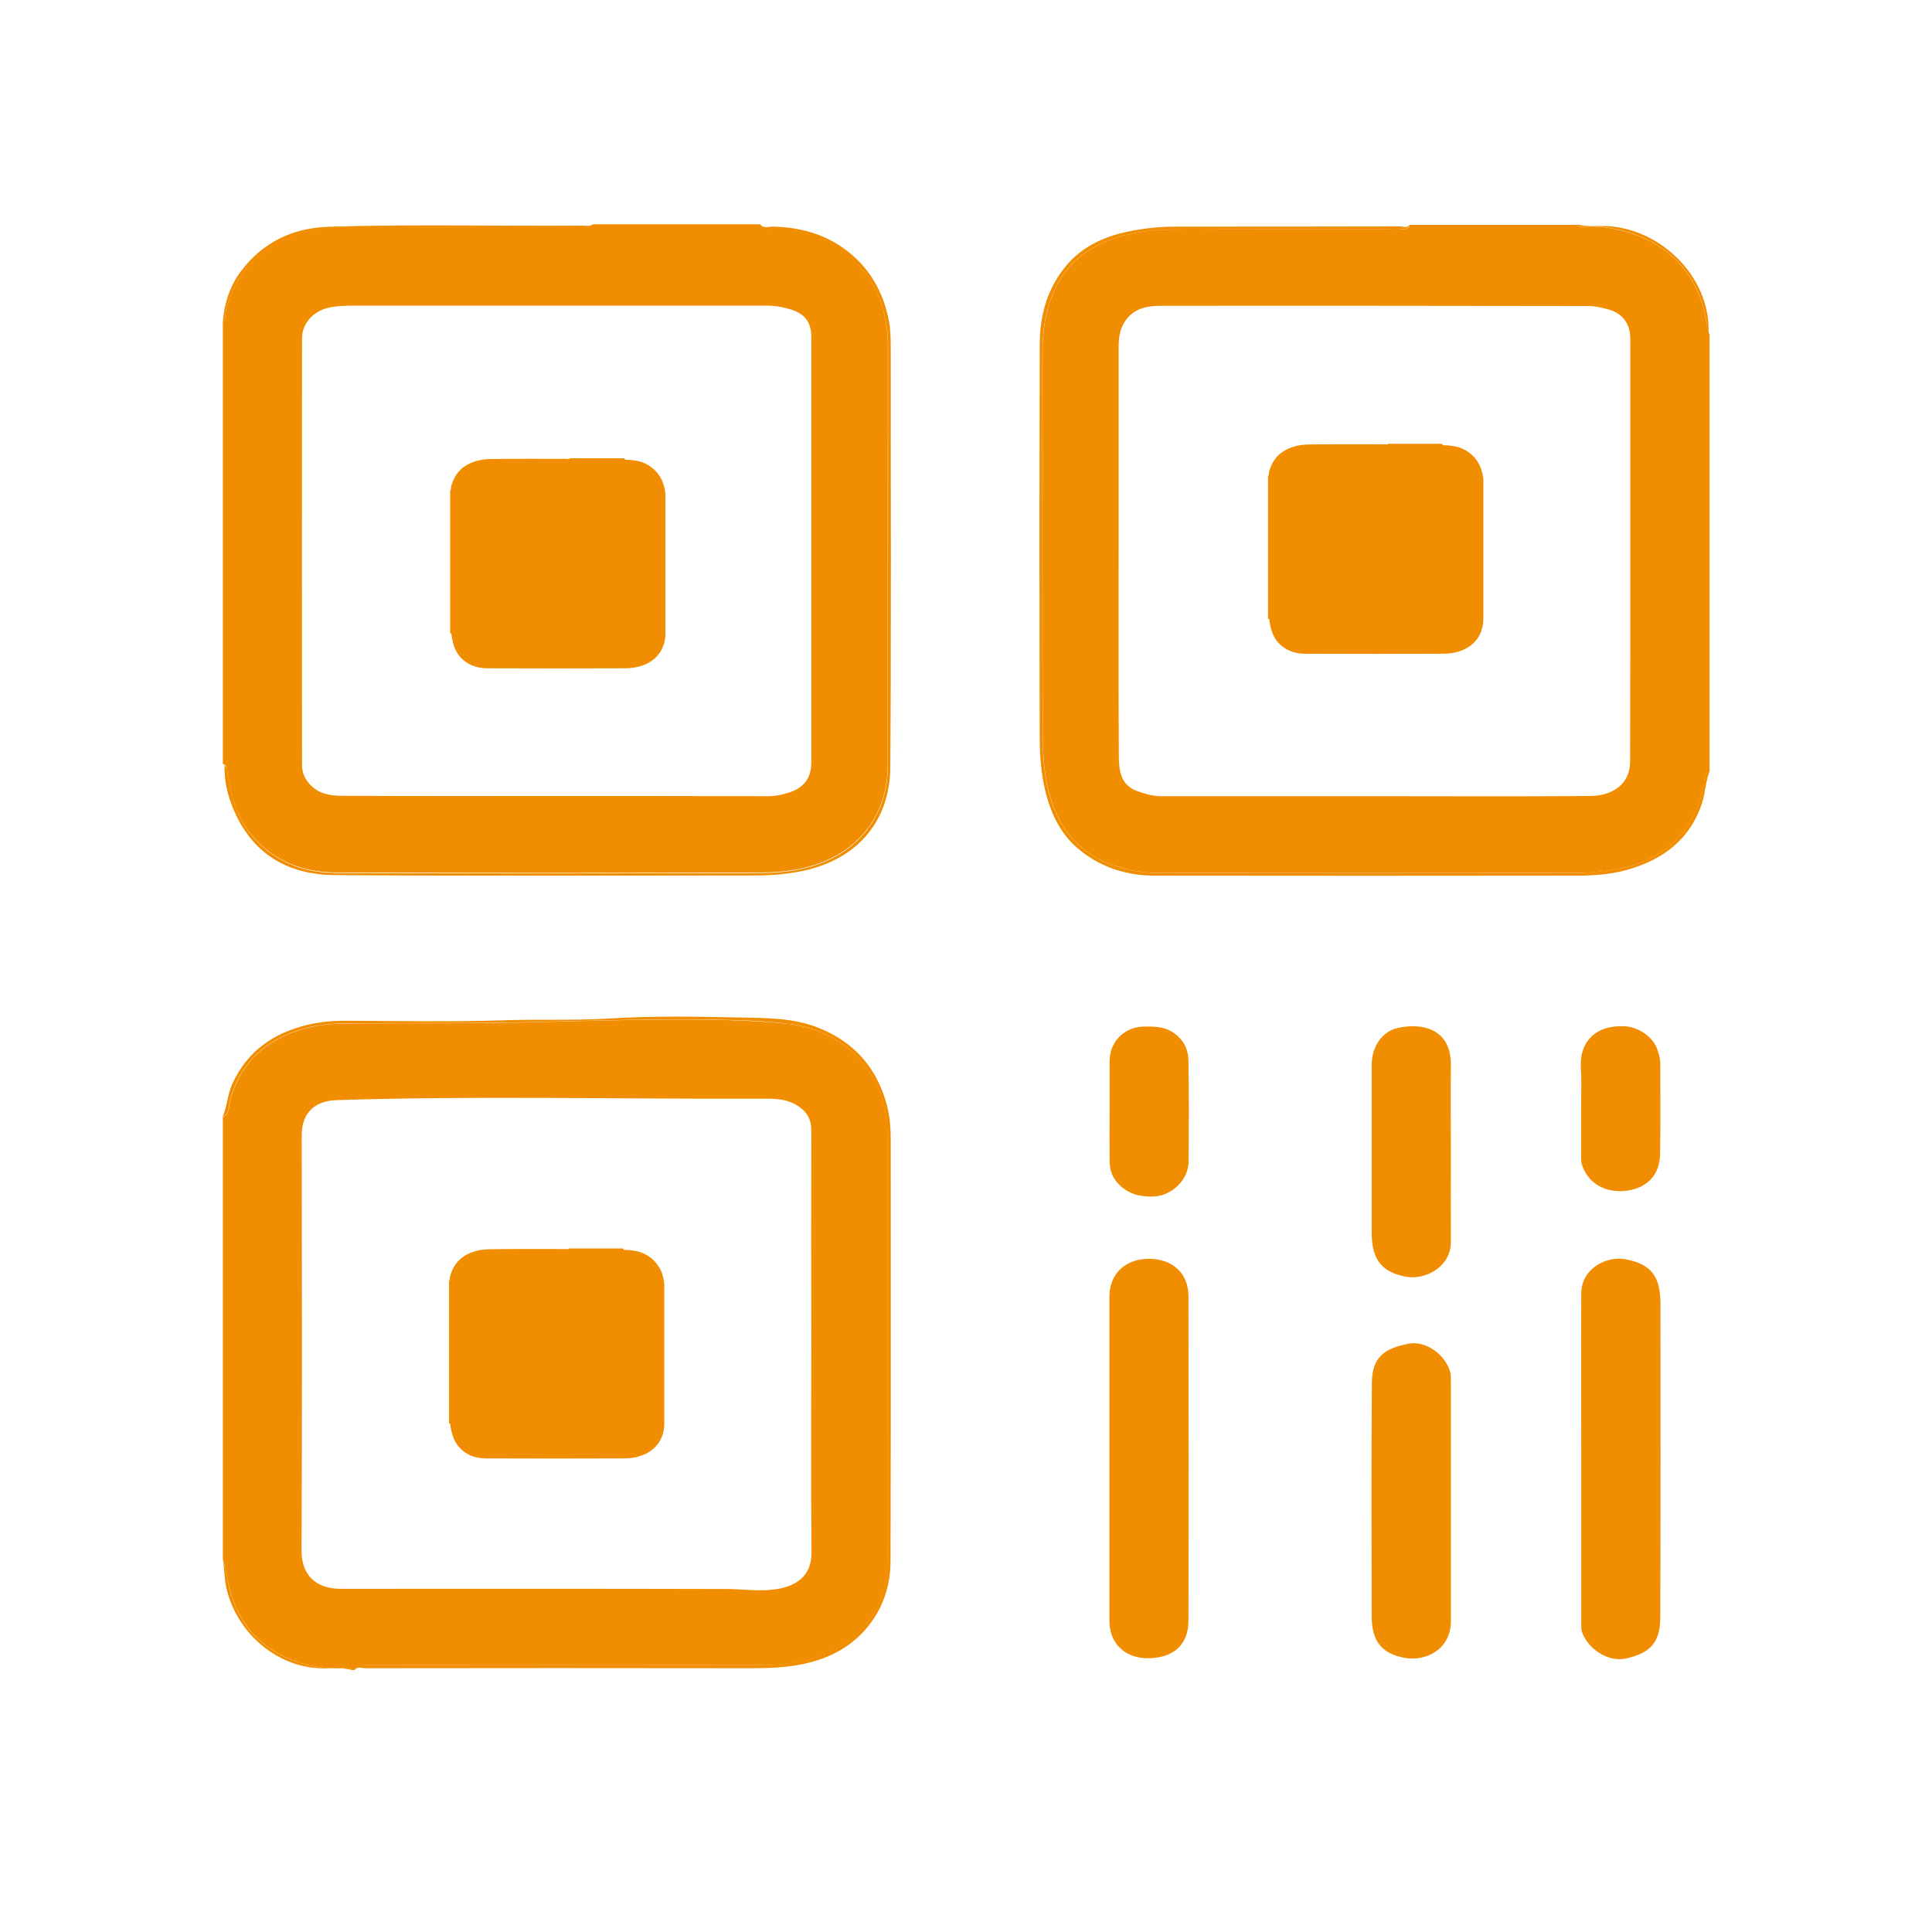
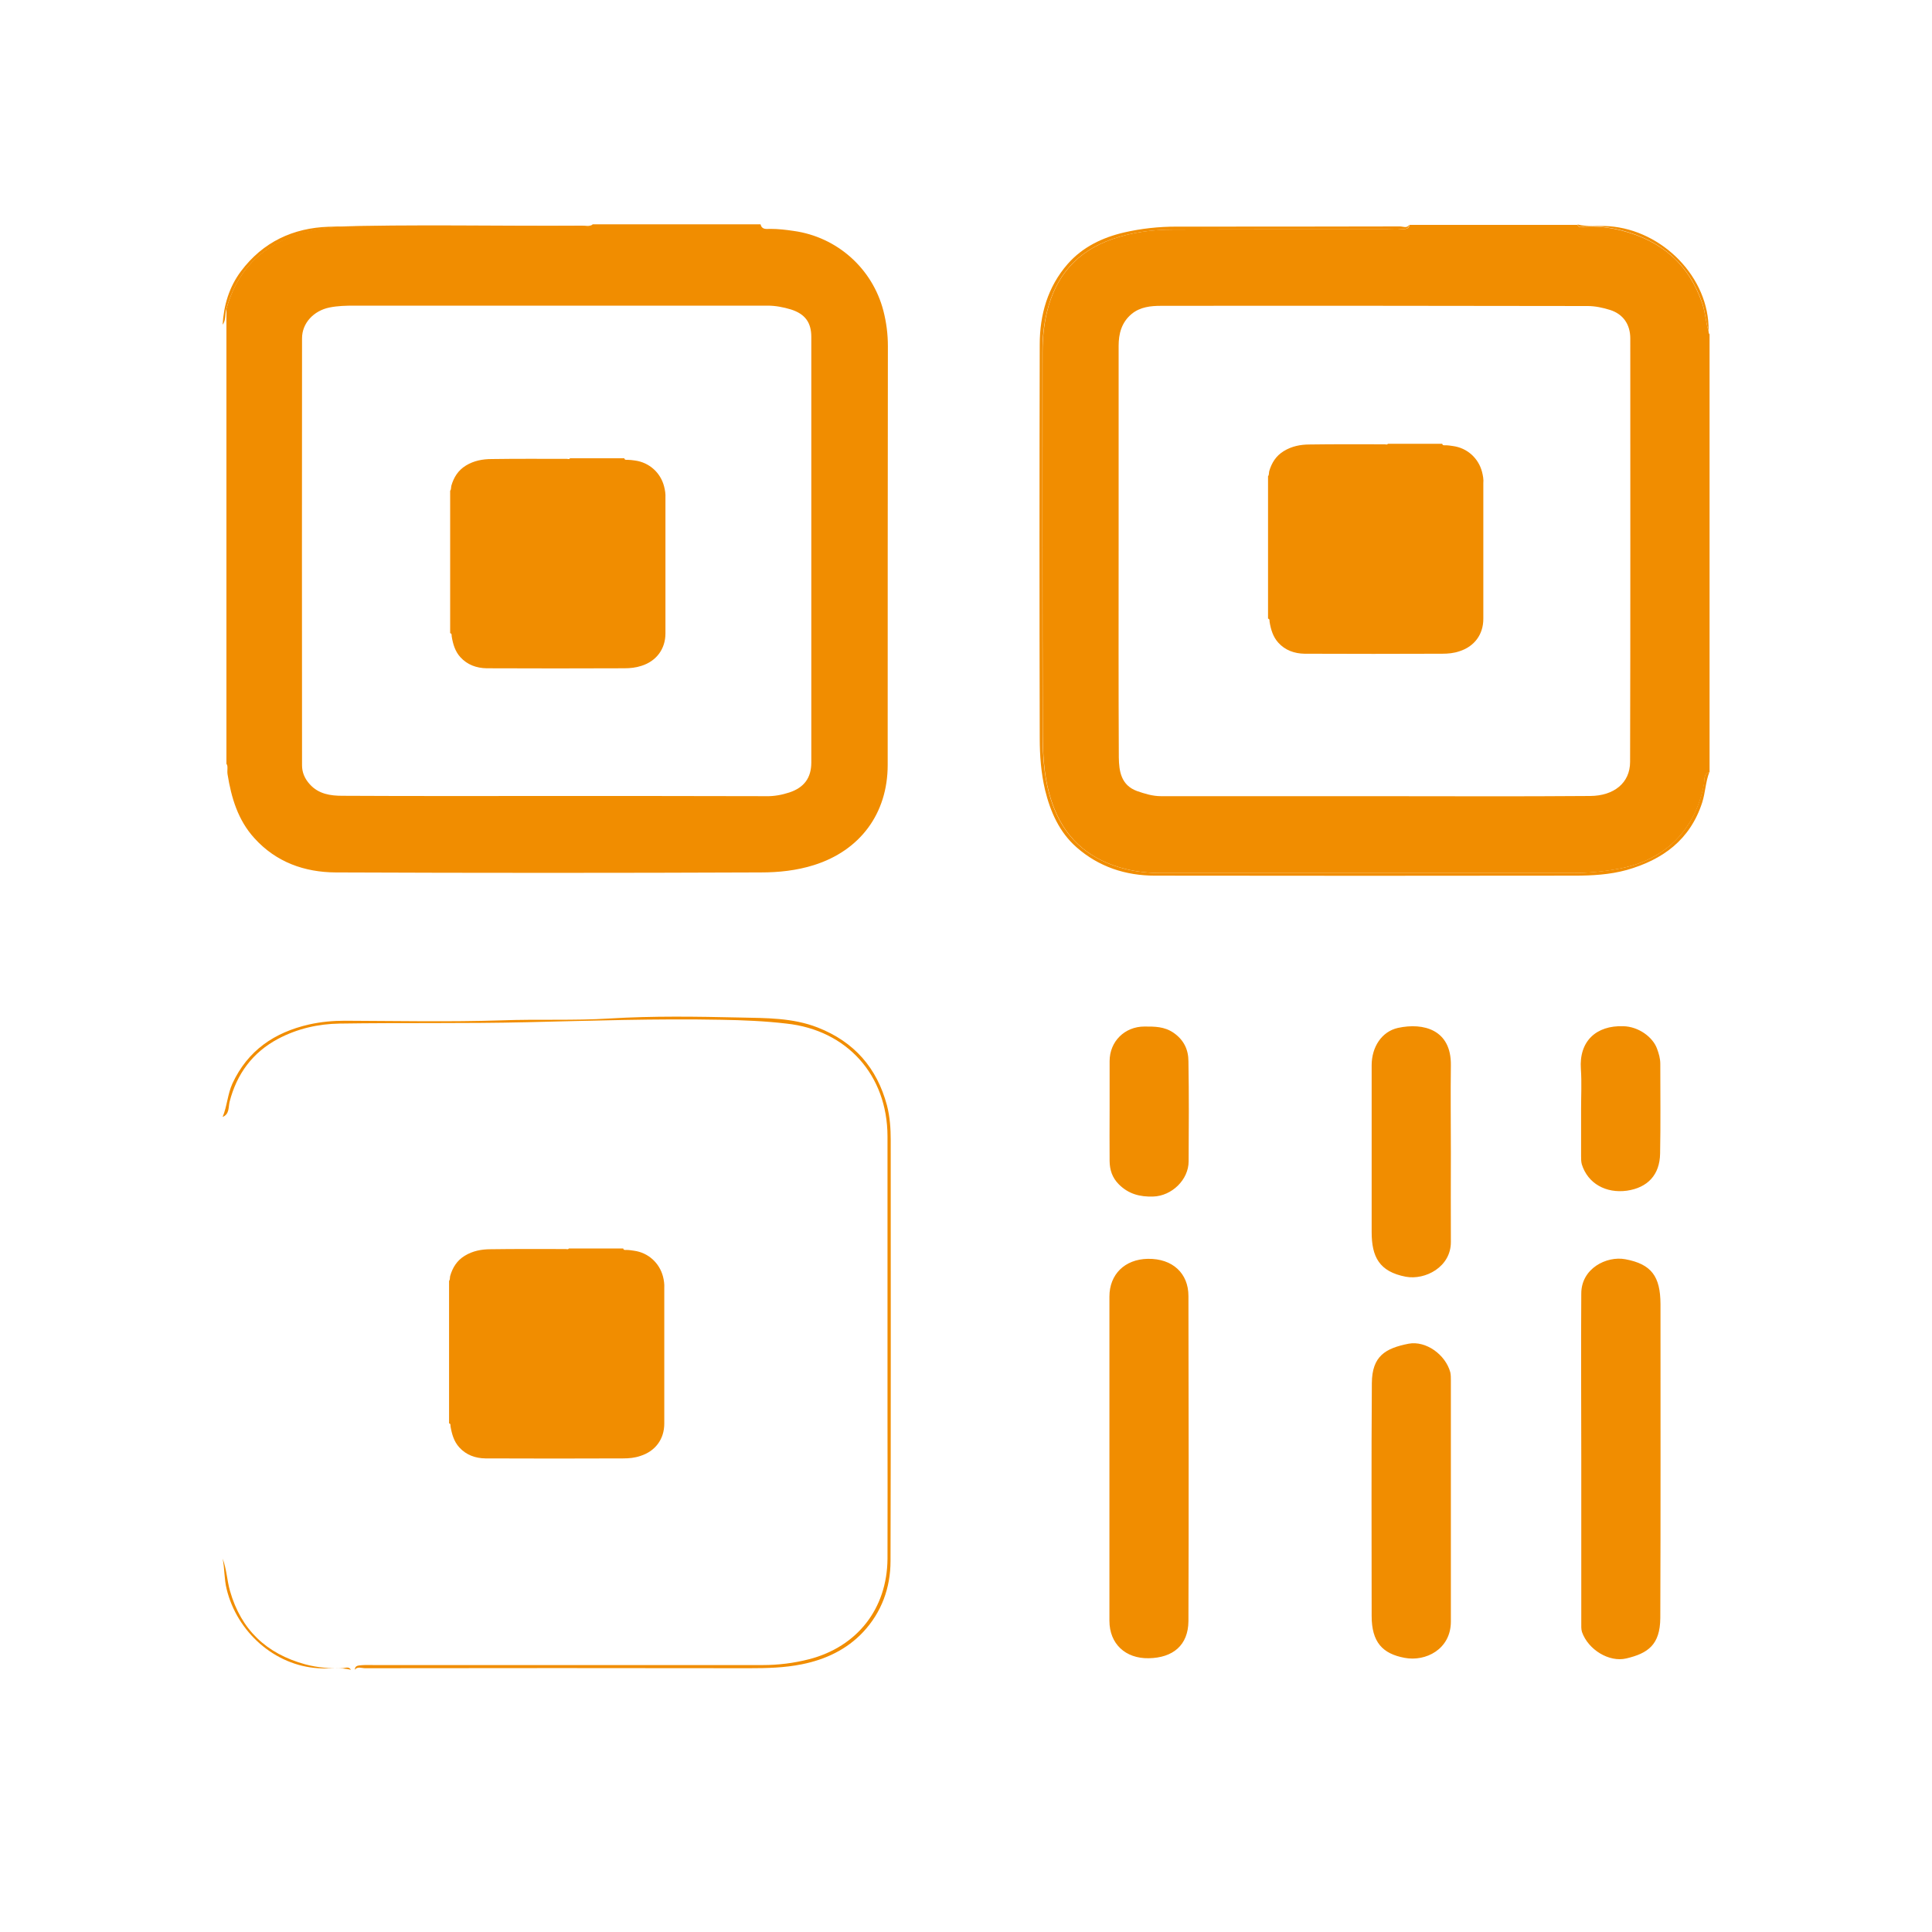
<svg xmlns="http://www.w3.org/2000/svg" width="30" height="30" viewBox="0 0 30 30" fill="none">
  <path d="M21.762 3.56C21.694 3.568 21.624 3.562 21.556 3.562C20.443 3.562 19.33 3.56 18.217 3.565C17.894 3.565 17.575 3.606 17.267 3.715C16.722 3.905 16.394 4.286 16.259 4.84C16.21 5.045 16.189 5.253 16.189 5.464C16.189 7.433 16.186 9.398 16.192 11.367C16.192 11.771 16.218 12.176 16.374 12.562C16.576 13.063 16.951 13.359 17.467 13.491C17.651 13.538 17.842 13.556 18.032 13.556H24.419C24.662 13.556 24.905 13.535 25.145 13.488C25.86 13.356 26.329 12.882 26.461 12.17C26.472 12.105 26.449 12.018 26.546 11.988V5.191C26.534 5.18 26.531 5.165 26.531 5.147C26.487 5.007 26.481 4.86 26.434 4.717C26.226 4.102 25.799 3.738 25.18 3.58C24.993 3.533 24.805 3.51 24.609 3.519C24.571 3.521 24.521 3.548 24.495 3.492H21.887C21.876 3.568 21.808 3.554 21.762 3.56V3.56ZM24.653 4.752C24.77 4.752 24.89 4.778 25.002 4.813C25.204 4.878 25.315 5.036 25.315 5.256C25.315 7.447 25.318 9.639 25.312 11.83C25.312 12.158 25.06 12.357 24.694 12.36C23.575 12.369 22.459 12.363 21.34 12.363H18.029C17.897 12.363 17.777 12.325 17.657 12.284C17.408 12.193 17.376 11.977 17.373 11.76C17.367 10.661 17.37 9.562 17.37 8.464V5.373C17.37 5.183 17.414 5.007 17.572 4.875C17.707 4.764 17.874 4.749 18.029 4.749C20.238 4.746 22.447 4.749 24.653 4.752V4.752Z" fill="#F18D00" />
-   <path d="M21.738 3.516C20.581 3.519 19.424 3.519 18.27 3.519C17.994 3.519 17.725 3.548 17.458 3.609C17.118 3.688 16.811 3.835 16.579 4.099C16.269 4.453 16.145 4.887 16.145 5.347C16.14 7.386 16.14 9.428 16.145 11.467C16.145 11.733 16.166 12.003 16.227 12.264C16.31 12.606 16.45 12.923 16.717 13.157C17.06 13.459 17.476 13.597 17.933 13.597C20.104 13.6 22.277 13.6 24.448 13.597C24.721 13.597 24.996 13.582 25.26 13.509C25.816 13.351 26.244 13.043 26.432 12.46C26.481 12.305 26.484 12.141 26.543 11.988C26.449 12.018 26.47 12.105 26.458 12.17C26.326 12.885 25.857 13.356 25.143 13.488C24.902 13.532 24.659 13.556 24.416 13.556H18.029C17.839 13.556 17.648 13.538 17.464 13.491C16.951 13.359 16.573 13.063 16.371 12.562C16.216 12.179 16.189 11.771 16.189 11.367C16.184 9.398 16.186 7.433 16.186 5.464C16.186 5.253 16.207 5.045 16.257 4.84C16.392 4.286 16.72 3.905 17.265 3.715C17.572 3.606 17.892 3.568 18.214 3.565C19.327 3.56 20.44 3.562 21.554 3.562C21.621 3.562 21.691 3.568 21.759 3.56C21.809 3.554 21.873 3.565 21.882 3.489C21.847 3.551 21.788 3.516 21.738 3.516V3.516ZM3.533 12.021C3.592 12.387 3.694 12.735 3.952 13.017C4.289 13.389 4.729 13.544 5.212 13.547C7.412 13.556 9.612 13.556 11.815 13.547C12.091 13.547 12.369 13.518 12.639 13.433C13.356 13.207 13.784 12.633 13.784 11.877C13.784 9.709 13.784 7.544 13.787 5.376C13.787 5.188 13.764 5.007 13.717 4.825C13.547 4.169 12.999 3.68 12.325 3.586C12.205 3.568 12.085 3.554 11.962 3.554C11.903 3.554 11.83 3.571 11.81 3.483H9.202C9.164 3.545 9.105 3.51 9.059 3.51C7.854 3.513 6.65 3.504 5.446 3.516C5.013 3.519 4.591 3.592 4.21 3.829C3.844 4.058 3.63 4.389 3.516 4.796C3.492 4.875 3.51 4.963 3.46 5.036V11.862C3.545 11.889 3.524 11.965 3.533 12.021V12.021ZM4.69 5.253C4.69 5.016 4.872 4.825 5.115 4.775C5.244 4.749 5.373 4.746 5.502 4.746H11.918C12.044 4.746 12.164 4.77 12.281 4.805C12.501 4.875 12.598 5.007 12.598 5.232V11.839C12.598 12.079 12.486 12.229 12.258 12.305C12.141 12.343 12.021 12.366 11.895 12.363C10.805 12.36 9.718 12.36 8.628 12.36C7.523 12.36 6.422 12.363 5.317 12.357C5.133 12.357 4.948 12.331 4.811 12.179C4.731 12.091 4.69 11.994 4.69 11.883C4.688 9.677 4.688 7.465 4.69 5.253V5.253Z" fill="#F18D00" />
-   <path d="M3.486 11.938C3.489 12.199 3.562 12.445 3.674 12.674C3.979 13.301 4.521 13.582 5.186 13.588C7.368 13.605 9.551 13.594 11.73 13.594C12.003 13.594 12.275 13.57 12.542 13.506C13.336 13.31 13.819 12.732 13.825 11.912C13.84 9.75 13.831 7.588 13.831 5.426C13.831 5.282 13.831 5.139 13.805 4.995C13.717 4.521 13.491 4.134 13.096 3.853C12.773 3.624 12.407 3.53 12.015 3.519C11.947 3.516 11.871 3.554 11.812 3.492C11.833 3.58 11.909 3.562 11.965 3.562C12.088 3.562 12.208 3.58 12.328 3.595C13.002 3.688 13.55 4.178 13.72 4.834C13.767 5.016 13.79 5.197 13.79 5.385C13.787 7.553 13.79 9.718 13.787 11.886C13.787 12.639 13.359 13.213 12.642 13.441C12.372 13.526 12.094 13.556 11.818 13.556C9.618 13.562 7.418 13.565 5.215 13.556C4.731 13.553 4.295 13.398 3.955 13.025C3.697 12.741 3.595 12.396 3.536 12.029C3.527 11.974 3.548 11.895 3.46 11.877C3.498 11.88 3.486 11.915 3.486 11.938V11.938ZM5.619 25.86C5.681 25.852 5.745 25.857 5.81 25.857H11.845C12.091 25.857 12.331 25.828 12.568 25.767C13.315 25.573 13.781 24.979 13.784 24.208C13.787 23.467 13.784 22.723 13.784 21.981V17.645C13.784 16.699 13.157 15.999 12.214 15.896C11.88 15.861 11.543 15.847 11.206 15.838C10.195 15.817 9.185 15.852 8.177 15.876C7.21 15.899 6.243 15.882 5.279 15.896C4.942 15.902 4.617 15.976 4.321 16.134C3.923 16.345 3.68 16.676 3.568 17.112C3.548 17.194 3.565 17.303 3.46 17.347V24.202C3.519 24.363 3.524 24.536 3.574 24.703C3.747 25.31 4.143 25.679 4.74 25.843C4.931 25.895 5.127 25.91 5.323 25.904C5.364 25.904 5.42 25.872 5.452 25.931H5.511C5.517 25.863 5.572 25.866 5.619 25.86V25.86ZM5.285 24.671C4.928 24.671 4.679 24.477 4.682 24.07C4.693 21.923 4.688 19.775 4.685 17.625C4.685 17.279 4.89 17.095 5.221 17.083C7.406 17.013 9.589 17.068 11.774 17.06C11.962 17.06 12.167 17.048 12.349 17.148C12.507 17.235 12.598 17.358 12.598 17.549C12.595 18.648 12.598 19.746 12.598 20.845C12.598 21.935 12.592 23.021 12.601 24.111C12.604 24.466 12.372 24.627 12.053 24.677C11.801 24.715 11.555 24.677 11.306 24.674C9.299 24.668 7.292 24.671 5.285 24.671V24.671Z" fill="#F18D00" />
+   <path d="M21.738 3.516C20.581 3.519 19.424 3.519 18.27 3.519C17.994 3.519 17.725 3.548 17.458 3.609C17.118 3.688 16.811 3.835 16.579 4.099C16.269 4.453 16.145 4.887 16.145 5.347C16.14 7.386 16.14 9.428 16.145 11.467C16.145 11.733 16.166 12.003 16.227 12.264C16.31 12.606 16.45 12.923 16.717 13.157C17.06 13.459 17.476 13.597 17.933 13.597C20.104 13.6 22.277 13.6 24.448 13.597C24.721 13.597 24.996 13.582 25.26 13.509C25.816 13.351 26.244 13.043 26.432 12.46C26.481 12.305 26.484 12.141 26.543 11.988C26.449 12.018 26.47 12.105 26.458 12.17C26.326 12.885 25.857 13.356 25.143 13.488C24.902 13.532 24.659 13.556 24.416 13.556H18.029C17.839 13.556 17.648 13.538 17.464 13.491C16.951 13.359 16.573 13.063 16.371 12.562C16.216 12.179 16.189 11.771 16.189 11.367C16.184 9.398 16.186 7.433 16.186 5.464C16.186 5.253 16.207 5.045 16.257 4.84C16.392 4.286 16.72 3.905 17.265 3.715C17.572 3.606 17.892 3.568 18.214 3.565C19.327 3.56 20.44 3.562 21.554 3.562C21.621 3.562 21.691 3.568 21.759 3.56C21.809 3.554 21.873 3.565 21.882 3.489C21.847 3.551 21.788 3.516 21.738 3.516V3.516ZM3.533 12.021C3.592 12.387 3.694 12.735 3.952 13.017C4.289 13.389 4.729 13.544 5.212 13.547C7.412 13.556 9.612 13.556 11.815 13.547C12.091 13.547 12.369 13.518 12.639 13.433C13.356 13.207 13.784 12.633 13.784 11.877C13.784 9.709 13.784 7.544 13.787 5.376C13.787 5.188 13.764 5.007 13.717 4.825C13.547 4.169 12.999 3.68 12.325 3.586C12.205 3.568 12.085 3.554 11.962 3.554C11.903 3.554 11.83 3.571 11.81 3.483H9.202C9.164 3.545 9.105 3.51 9.059 3.51C7.854 3.513 6.65 3.504 5.446 3.516C5.013 3.519 4.591 3.592 4.21 3.829C3.844 4.058 3.63 4.389 3.516 4.796V11.862C3.545 11.889 3.524 11.965 3.533 12.021V12.021ZM4.69 5.253C4.69 5.016 4.872 4.825 5.115 4.775C5.244 4.749 5.373 4.746 5.502 4.746H11.918C12.044 4.746 12.164 4.77 12.281 4.805C12.501 4.875 12.598 5.007 12.598 5.232V11.839C12.598 12.079 12.486 12.229 12.258 12.305C12.141 12.343 12.021 12.366 11.895 12.363C10.805 12.36 9.718 12.36 8.628 12.36C7.523 12.36 6.422 12.363 5.317 12.357C5.133 12.357 4.948 12.331 4.811 12.179C4.731 12.091 4.69 11.994 4.69 11.883C4.688 9.677 4.688 7.465 4.69 5.253V5.253Z" fill="#F18D00" />
  <path d="M5.669 25.904C7.655 25.901 9.645 25.901 11.631 25.904C11.906 25.904 12.179 25.898 12.451 25.843C12.817 25.77 13.148 25.614 13.403 25.342C13.688 25.037 13.828 24.656 13.828 24.24C13.834 22.064 13.831 19.884 13.831 17.707C13.831 17.523 13.819 17.344 13.773 17.165C13.617 16.582 13.266 16.178 12.697 15.955C12.308 15.803 11.898 15.809 11.496 15.8C10.819 15.785 10.143 15.774 9.466 15.815C8.909 15.85 8.347 15.823 7.787 15.844C6.979 15.87 6.167 15.853 5.355 15.85C5.168 15.85 4.983 15.867 4.799 15.908C4.26 16.031 3.847 16.312 3.609 16.825C3.533 16.992 3.527 17.177 3.457 17.344C3.565 17.3 3.545 17.191 3.565 17.109C3.677 16.673 3.923 16.342 4.318 16.131C4.617 15.973 4.939 15.899 5.276 15.894C6.243 15.879 7.207 15.896 8.174 15.873C9.185 15.85 10.192 15.815 11.203 15.835C11.54 15.841 11.877 15.855 12.211 15.894C13.154 15.996 13.778 16.696 13.781 17.643V21.979C13.781 22.72 13.784 23.464 13.781 24.205C13.775 24.979 13.312 25.57 12.565 25.764C12.328 25.825 12.088 25.855 11.842 25.855H5.807C5.742 25.855 5.681 25.852 5.616 25.857C5.569 25.863 5.514 25.857 5.508 25.928C5.552 25.872 5.616 25.904 5.669 25.904V25.904Z" fill="#F18D00" />
  <path d="M4.207 3.835C4.588 3.601 5.01 3.524 5.443 3.521C6.647 3.51 7.852 3.519 9.056 3.516C9.103 3.516 9.161 3.551 9.199 3.489C9.149 3.519 9.094 3.504 9.041 3.504C7.729 3.513 6.416 3.48 5.104 3.521C4.55 3.539 4.081 3.759 3.741 4.213C3.557 4.459 3.475 4.74 3.457 5.042C3.51 4.972 3.492 4.884 3.513 4.802C3.63 4.395 3.841 4.063 4.207 3.835V3.835ZM24.609 3.516C24.803 3.507 24.993 3.53 25.181 3.577C25.796 3.735 26.227 4.099 26.435 4.714C26.481 4.854 26.487 5.004 26.531 5.145V5.133C26.543 4.31 25.816 3.574 24.987 3.513C24.823 3.501 24.659 3.527 24.495 3.486C24.519 3.548 24.571 3.519 24.609 3.516V3.516ZM5.32 25.904C5.124 25.91 4.928 25.895 4.737 25.843C4.14 25.679 3.744 25.31 3.571 24.703C3.524 24.536 3.519 24.363 3.457 24.202C3.489 24.357 3.48 24.519 3.519 24.674C3.68 25.342 4.266 25.863 4.942 25.904C5.112 25.916 5.282 25.887 5.449 25.928C5.417 25.872 5.361 25.901 5.32 25.904Z" fill="#F18D00" />
  <path d="M17.824 19.547C17.464 19.553 17.227 19.79 17.227 20.133V25.166C17.227 25.526 17.476 25.755 17.836 25.749C18.214 25.743 18.451 25.547 18.454 25.172C18.46 23.49 18.457 21.806 18.454 20.124C18.454 19.773 18.208 19.541 17.824 19.547V19.547ZM25.236 19.553C24.946 19.5 24.554 19.696 24.554 20.086C24.548 20.941 24.554 21.794 24.554 22.649V25.198C24.554 25.245 24.551 25.298 24.565 25.342C24.662 25.617 24.987 25.816 25.254 25.752C25.588 25.673 25.778 25.541 25.781 25.125C25.787 23.499 25.784 21.873 25.784 20.247C25.781 19.825 25.649 19.629 25.236 19.553ZM22.52 21.308C22.444 21.032 22.14 20.815 21.873 20.865C21.51 20.936 21.305 21.059 21.302 21.477C21.293 22.682 21.299 23.889 21.299 25.093C21.299 25.497 21.466 25.679 21.811 25.743C22.137 25.805 22.526 25.611 22.529 25.184V23.323V21.434C22.529 21.395 22.529 21.349 22.52 21.308ZM21.709 15.961C21.454 16.017 21.299 16.26 21.299 16.541V19.131C21.299 19.515 21.416 19.746 21.829 19.825C22.131 19.881 22.532 19.673 22.529 19.283C22.526 18.82 22.529 18.357 22.529 17.892C22.529 17.443 22.523 16.995 22.529 16.544C22.538 15.987 22.102 15.876 21.709 15.961V15.961ZM18.223 16.037C18.079 15.938 17.927 15.94 17.771 15.94C17.464 15.94 17.23 16.172 17.23 16.477V17.238C17.23 17.502 17.227 17.766 17.23 18.029C17.232 18.164 17.268 18.284 17.373 18.39C17.525 18.542 17.701 18.586 17.906 18.58C18.196 18.571 18.457 18.319 18.457 18.032C18.46 17.514 18.463 16.998 18.454 16.48C18.454 16.301 18.384 16.148 18.223 16.037V16.037ZM25.731 16.286C25.667 16.105 25.444 15.94 25.207 15.935C24.788 15.92 24.516 16.166 24.548 16.602C24.562 16.808 24.551 17.013 24.551 17.218V17.95C24.551 17.994 24.551 18.038 24.562 18.079C24.656 18.381 24.94 18.533 25.263 18.489C25.585 18.442 25.773 18.243 25.778 17.912C25.787 17.449 25.781 16.983 25.781 16.52C25.781 16.436 25.758 16.359 25.731 16.286V16.286ZM10.312 7.553C10.257 7.339 10.081 7.181 9.861 7.151C9.823 7.146 9.782 7.14 9.744 7.14C9.727 7.14 9.7 7.146 9.694 7.116H8.851C8.839 7.137 8.818 7.125 8.804 7.125C8.414 7.125 8.024 7.122 7.635 7.128C7.494 7.128 7.356 7.154 7.233 7.23C7.113 7.304 7.046 7.412 7.008 7.544C7.002 7.57 7.008 7.6 6.99 7.62V9.832C7.02 9.838 7.011 9.864 7.014 9.882C7.034 10.002 7.066 10.113 7.148 10.204C7.257 10.324 7.4 10.374 7.556 10.377C8.268 10.38 8.982 10.38 9.694 10.377C9.785 10.377 9.873 10.368 9.961 10.339C10.192 10.266 10.333 10.078 10.333 9.835V7.729C10.336 7.67 10.327 7.611 10.312 7.553V7.553ZM23.013 7.327C22.957 7.113 22.781 6.955 22.561 6.926C22.523 6.92 22.482 6.914 22.444 6.914C22.427 6.914 22.4 6.92 22.395 6.891H21.551C21.539 6.911 21.519 6.899 21.504 6.899C21.114 6.899 20.725 6.896 20.335 6.902C20.194 6.902 20.057 6.929 19.934 7.005C19.814 7.078 19.746 7.187 19.708 7.318C19.702 7.345 19.708 7.374 19.69 7.395V9.606C19.72 9.612 19.711 9.639 19.714 9.656C19.734 9.776 19.767 9.888 19.849 9.979C19.957 10.099 20.101 10.148 20.256 10.151C20.968 10.154 21.683 10.154 22.395 10.151C22.485 10.151 22.573 10.143 22.661 10.113C22.893 10.04 23.033 9.853 23.033 9.609V7.503C23.039 7.444 23.027 7.383 23.013 7.327V7.327ZM10.295 19.822C10.239 19.608 10.063 19.45 9.844 19.421C9.806 19.415 9.765 19.409 9.727 19.409C9.709 19.409 9.683 19.415 9.677 19.386H8.833C8.821 19.406 8.801 19.395 8.786 19.395C8.396 19.395 8.007 19.392 7.617 19.398C7.477 19.398 7.339 19.424 7.216 19.5C7.096 19.573 7.028 19.682 6.99 19.814C6.984 19.84 6.99 19.869 6.973 19.89V22.102C7.002 22.107 6.993 22.134 6.996 22.151C7.017 22.271 7.049 22.383 7.131 22.474C7.239 22.594 7.383 22.644 7.538 22.646C8.25 22.649 8.965 22.649 9.677 22.646C9.768 22.646 9.855 22.638 9.943 22.608C10.175 22.535 10.315 22.348 10.315 22.105V19.998C10.318 19.939 10.31 19.881 10.295 19.822V19.822Z" fill="#F18D00" />
</svg>